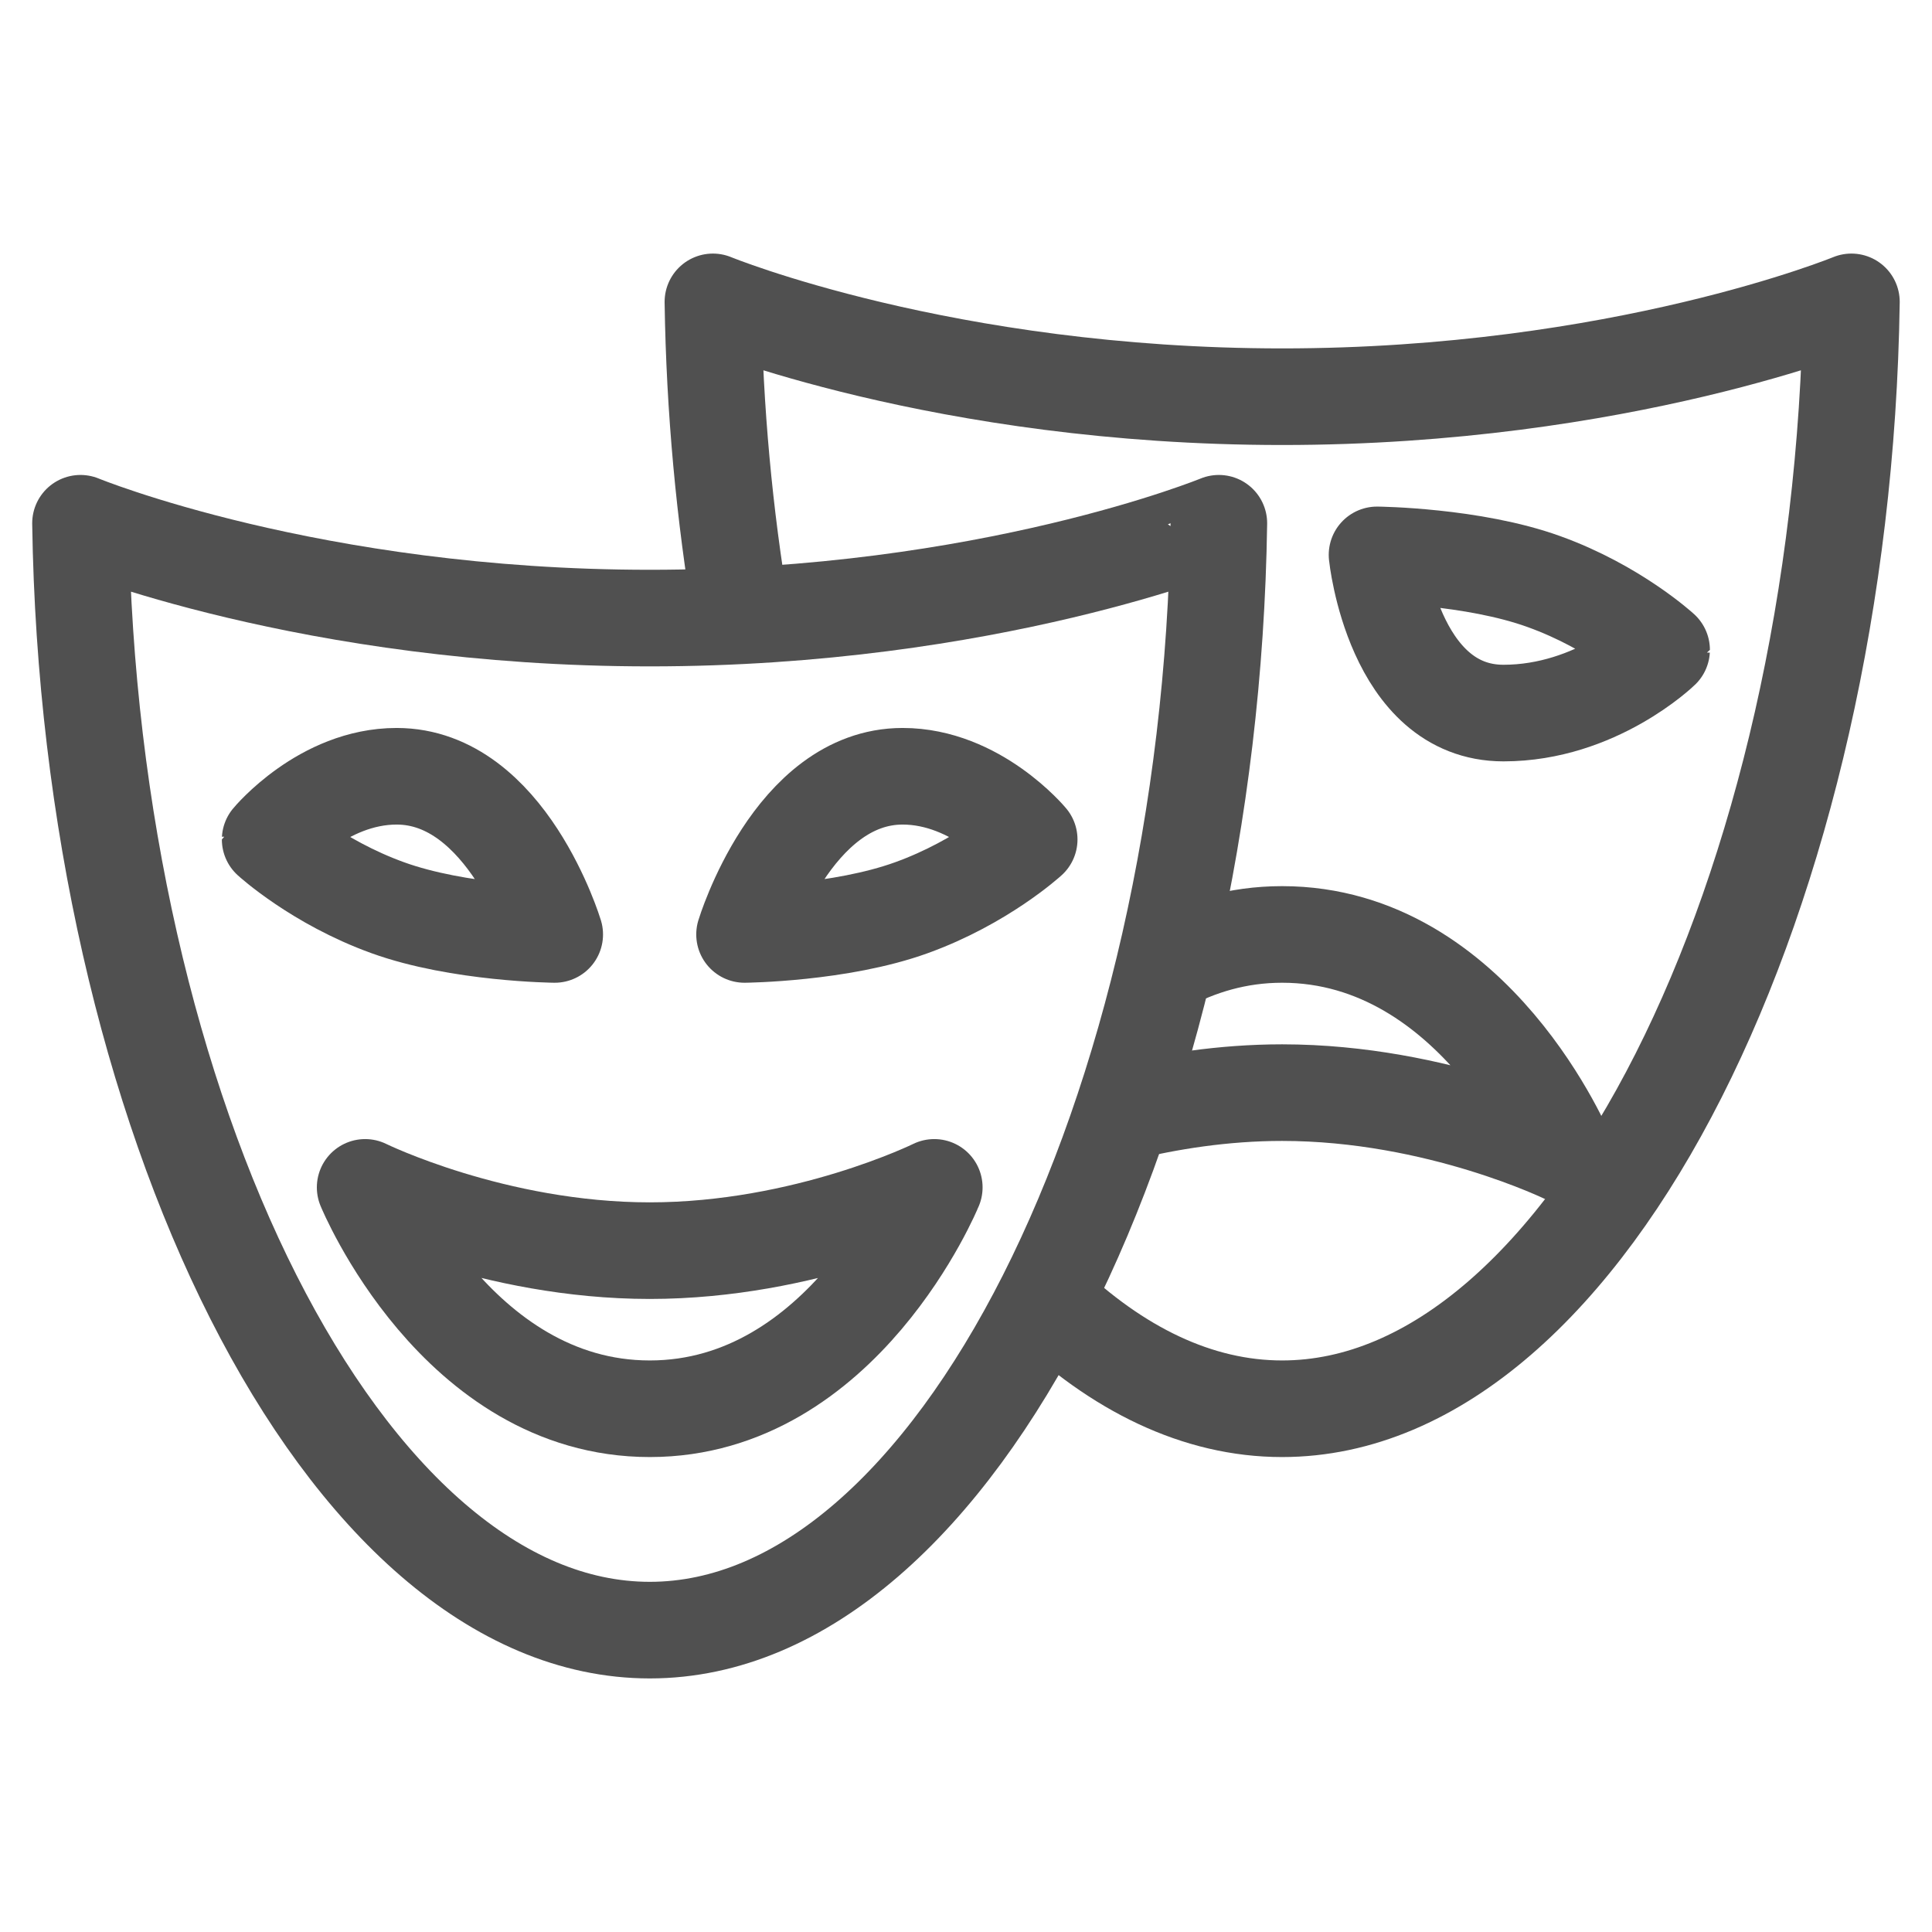
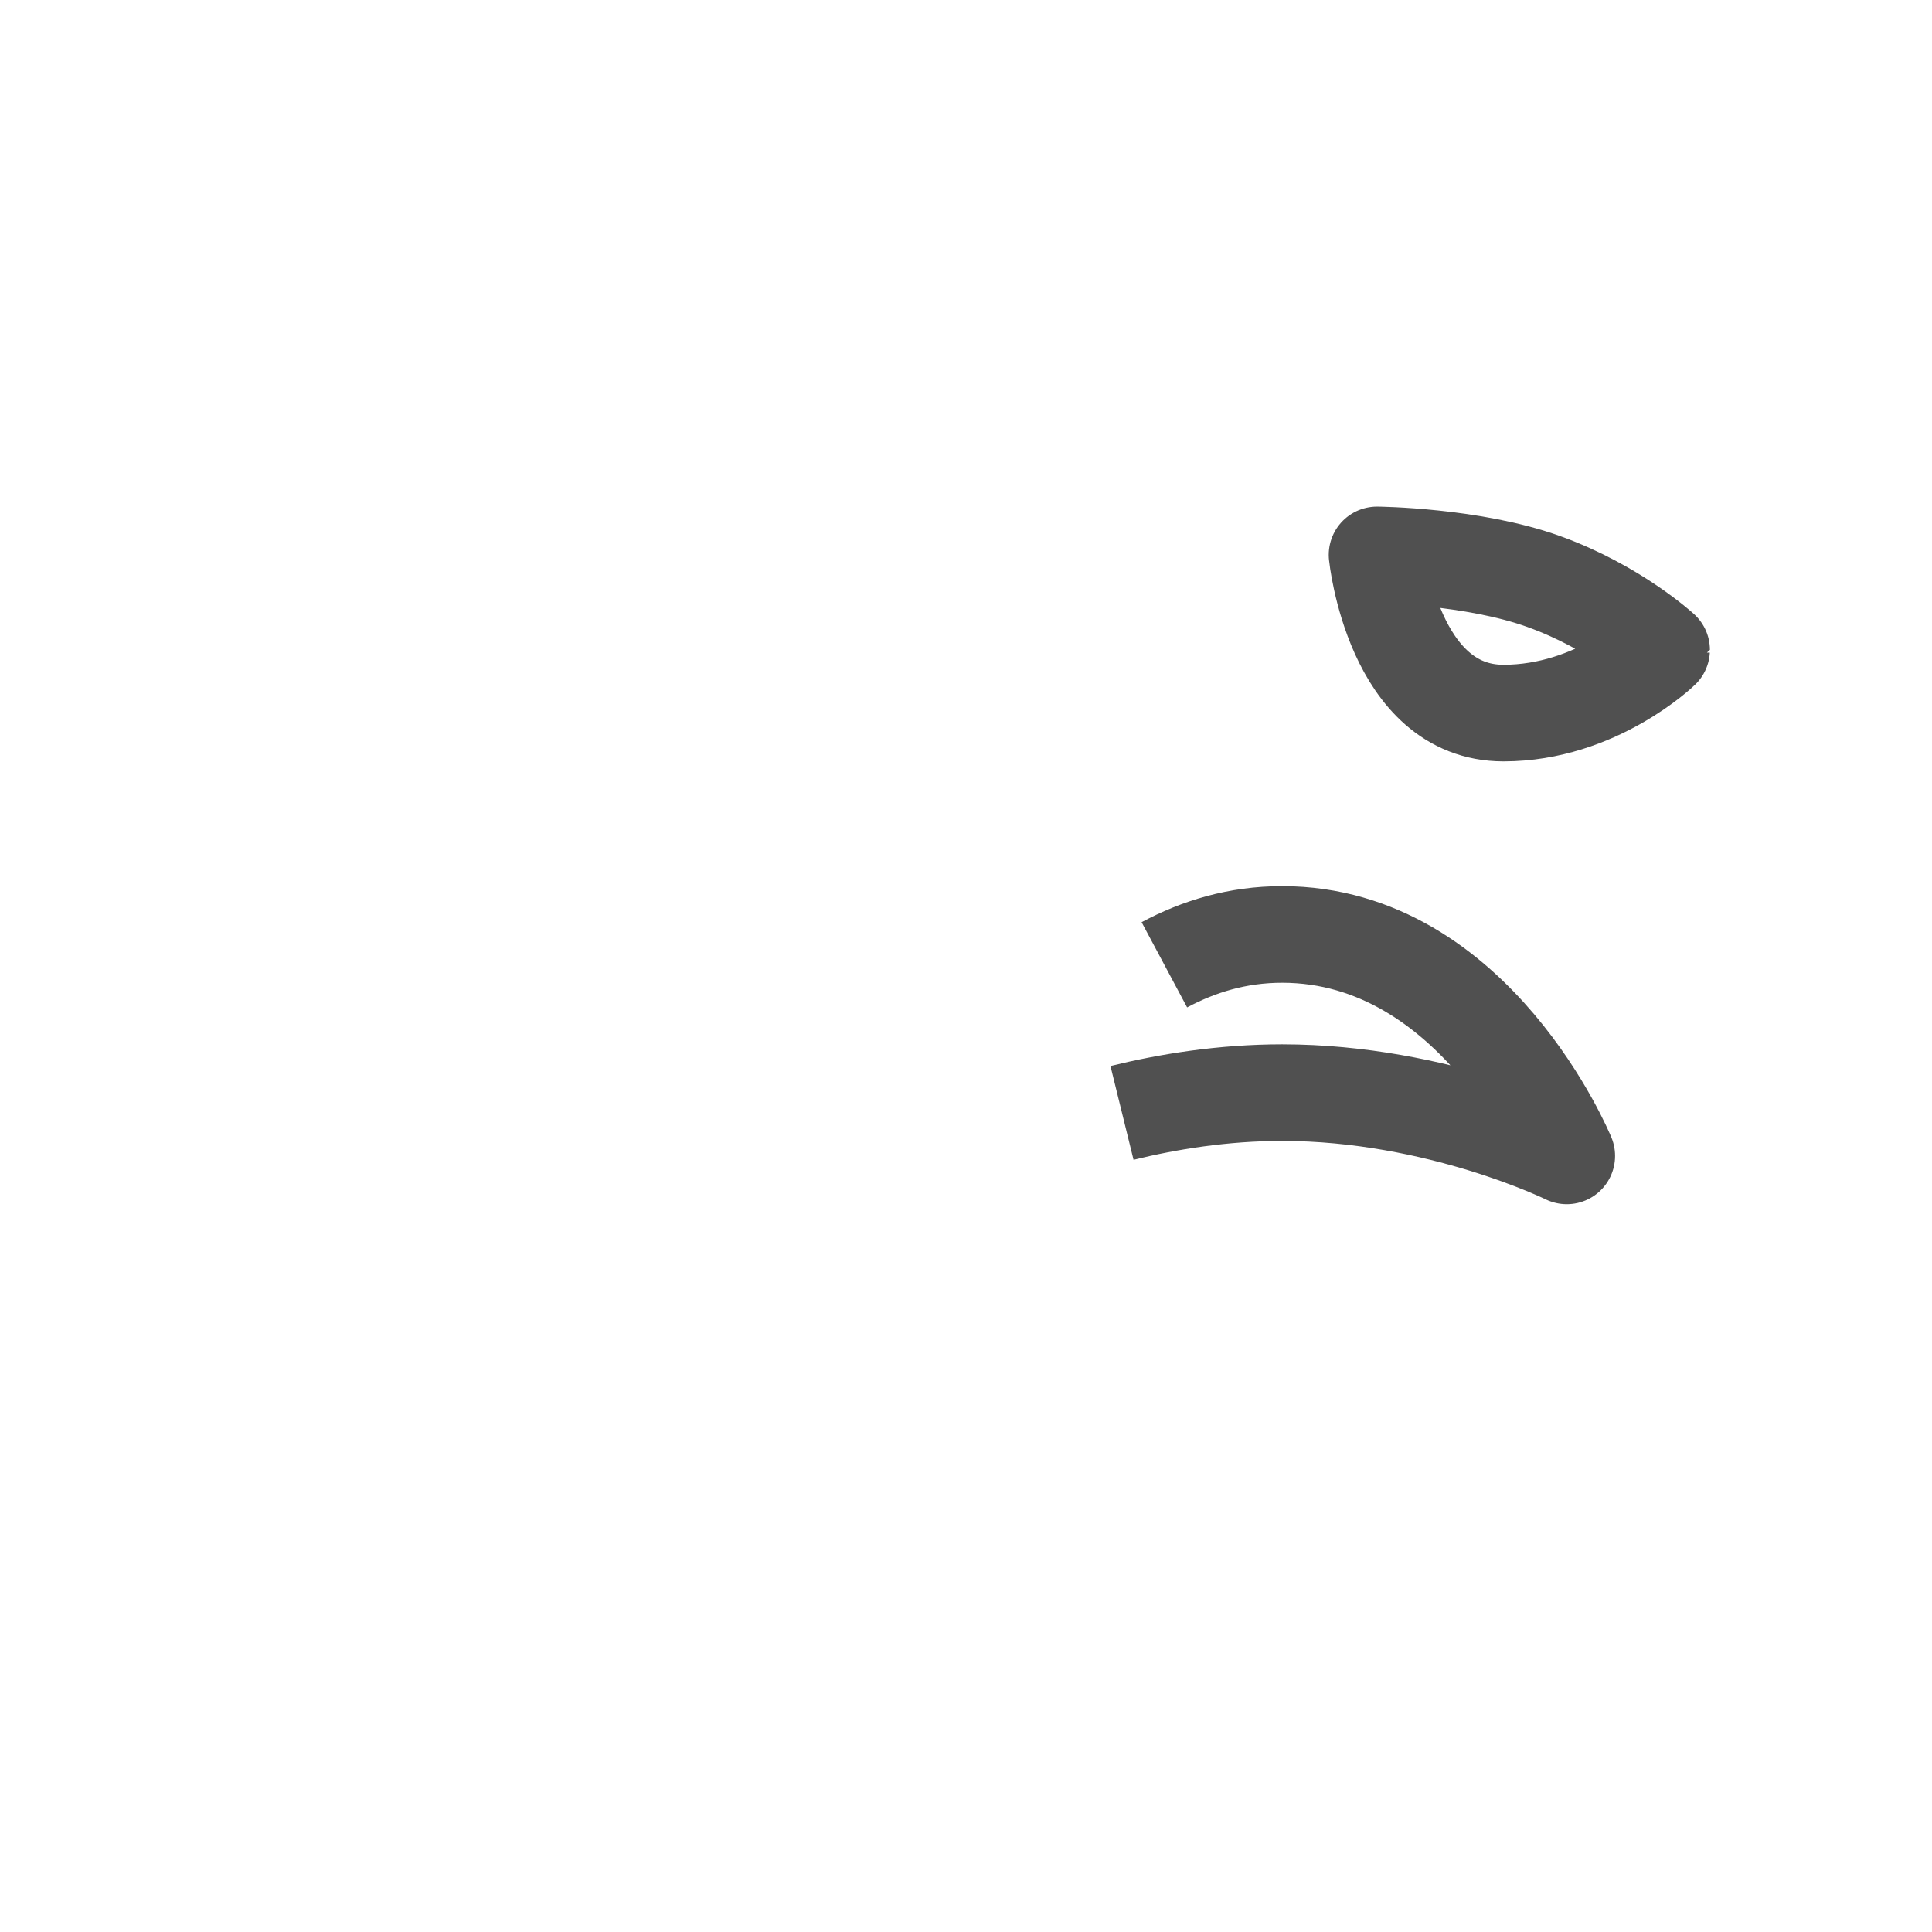
<svg xmlns="http://www.w3.org/2000/svg" version="1.1" id="Layer_1" x="0px" y="0px" width="24px" height="24px" viewBox="-285.64 408.945 24 24" enable-background="new -285.64 408.945 24 24" xml:space="preserve">
  <g>
    <path fill="none" stroke="#505050" stroke-width="1.2" stroke-linejoin="round" stroke-miterlimit="10" d="M-266.963,417.803   c-1.369,0-1.571-1.965-1.571-1.965s1.19,0.012,2.074,0.332c0.885,0.319,1.461,0.848,1.461,0.848S-265.809,417.803-266.963,417.803z   " />
    <path fill="none" stroke="#505050" stroke-width="1.2" stroke-linejoin="round" stroke-miterlimit="10" d="M-271.702,422.77   c0.569-0.14,1.256-0.252,1.989-0.252c1.941,0,3.536,0.786,3.536,0.786s-1.13-2.751-3.536-2.751c-0.557,0-1.04,0.151-1.463,0.377" />
-     <path fill="none" stroke="#505050" stroke-width="1.2" stroke-linejoin="round" stroke-miterlimit="10" d="M-272.663,425.088   c0.9,0.865,1.901,1.357,2.95,1.357c3.811,0,6.965-6.456,7.072-13.75c0,0-2.864,1.178-7.072,1.178c-4.207,0-7.071-1.178-7.071-1.178   c0.02,1.339,0.143,2.649,0.354,3.897" />
-     <path fill="none" stroke="#505050" stroke-width="1.2" stroke-linejoin="round" stroke-miterlimit="10" d="M-277.568,416.623   c-4.208,0-7.072-1.178-7.072-1.178c0.107,7.294,3.262,13.75,7.072,13.75c3.808,0,6.962-6.456,7.069-13.75   C-270.499,415.445-273.363,416.623-277.568,416.623z" />
-     <path fill="none" stroke="#505050" stroke-width="1.2" stroke-linejoin="round" stroke-miterlimit="10" d="M-280.713,418.588   c1.37,0,1.964,1.965,1.964,1.965s-1.19-0.012-2.074-0.332c-0.883-0.319-1.461-0.848-1.461-0.848S-281.633,418.588-280.713,418.588z   " />
-     <path fill="none" stroke="#505050" stroke-width="1.2" stroke-linejoin="round" stroke-miterlimit="10" d="M-274.427,418.588   c-1.369,0-1.964,1.965-1.964,1.965s1.19-0.012,2.073-0.332c0.885-0.319,1.463-0.848,1.463-0.848S-273.507,418.588-274.427,418.588z   " />
-     <path fill="none" stroke="#505050" stroke-width="1.2" stroke-linejoin="round" stroke-miterlimit="10" d="M-277.568,426.445   c-2.408,0-3.536-2.75-3.536-2.75s1.599,0.786,3.536,0.786c1.938,0,3.534-0.786,3.534-0.786S-275.162,426.445-277.568,426.445z" />
  </g>
</svg>